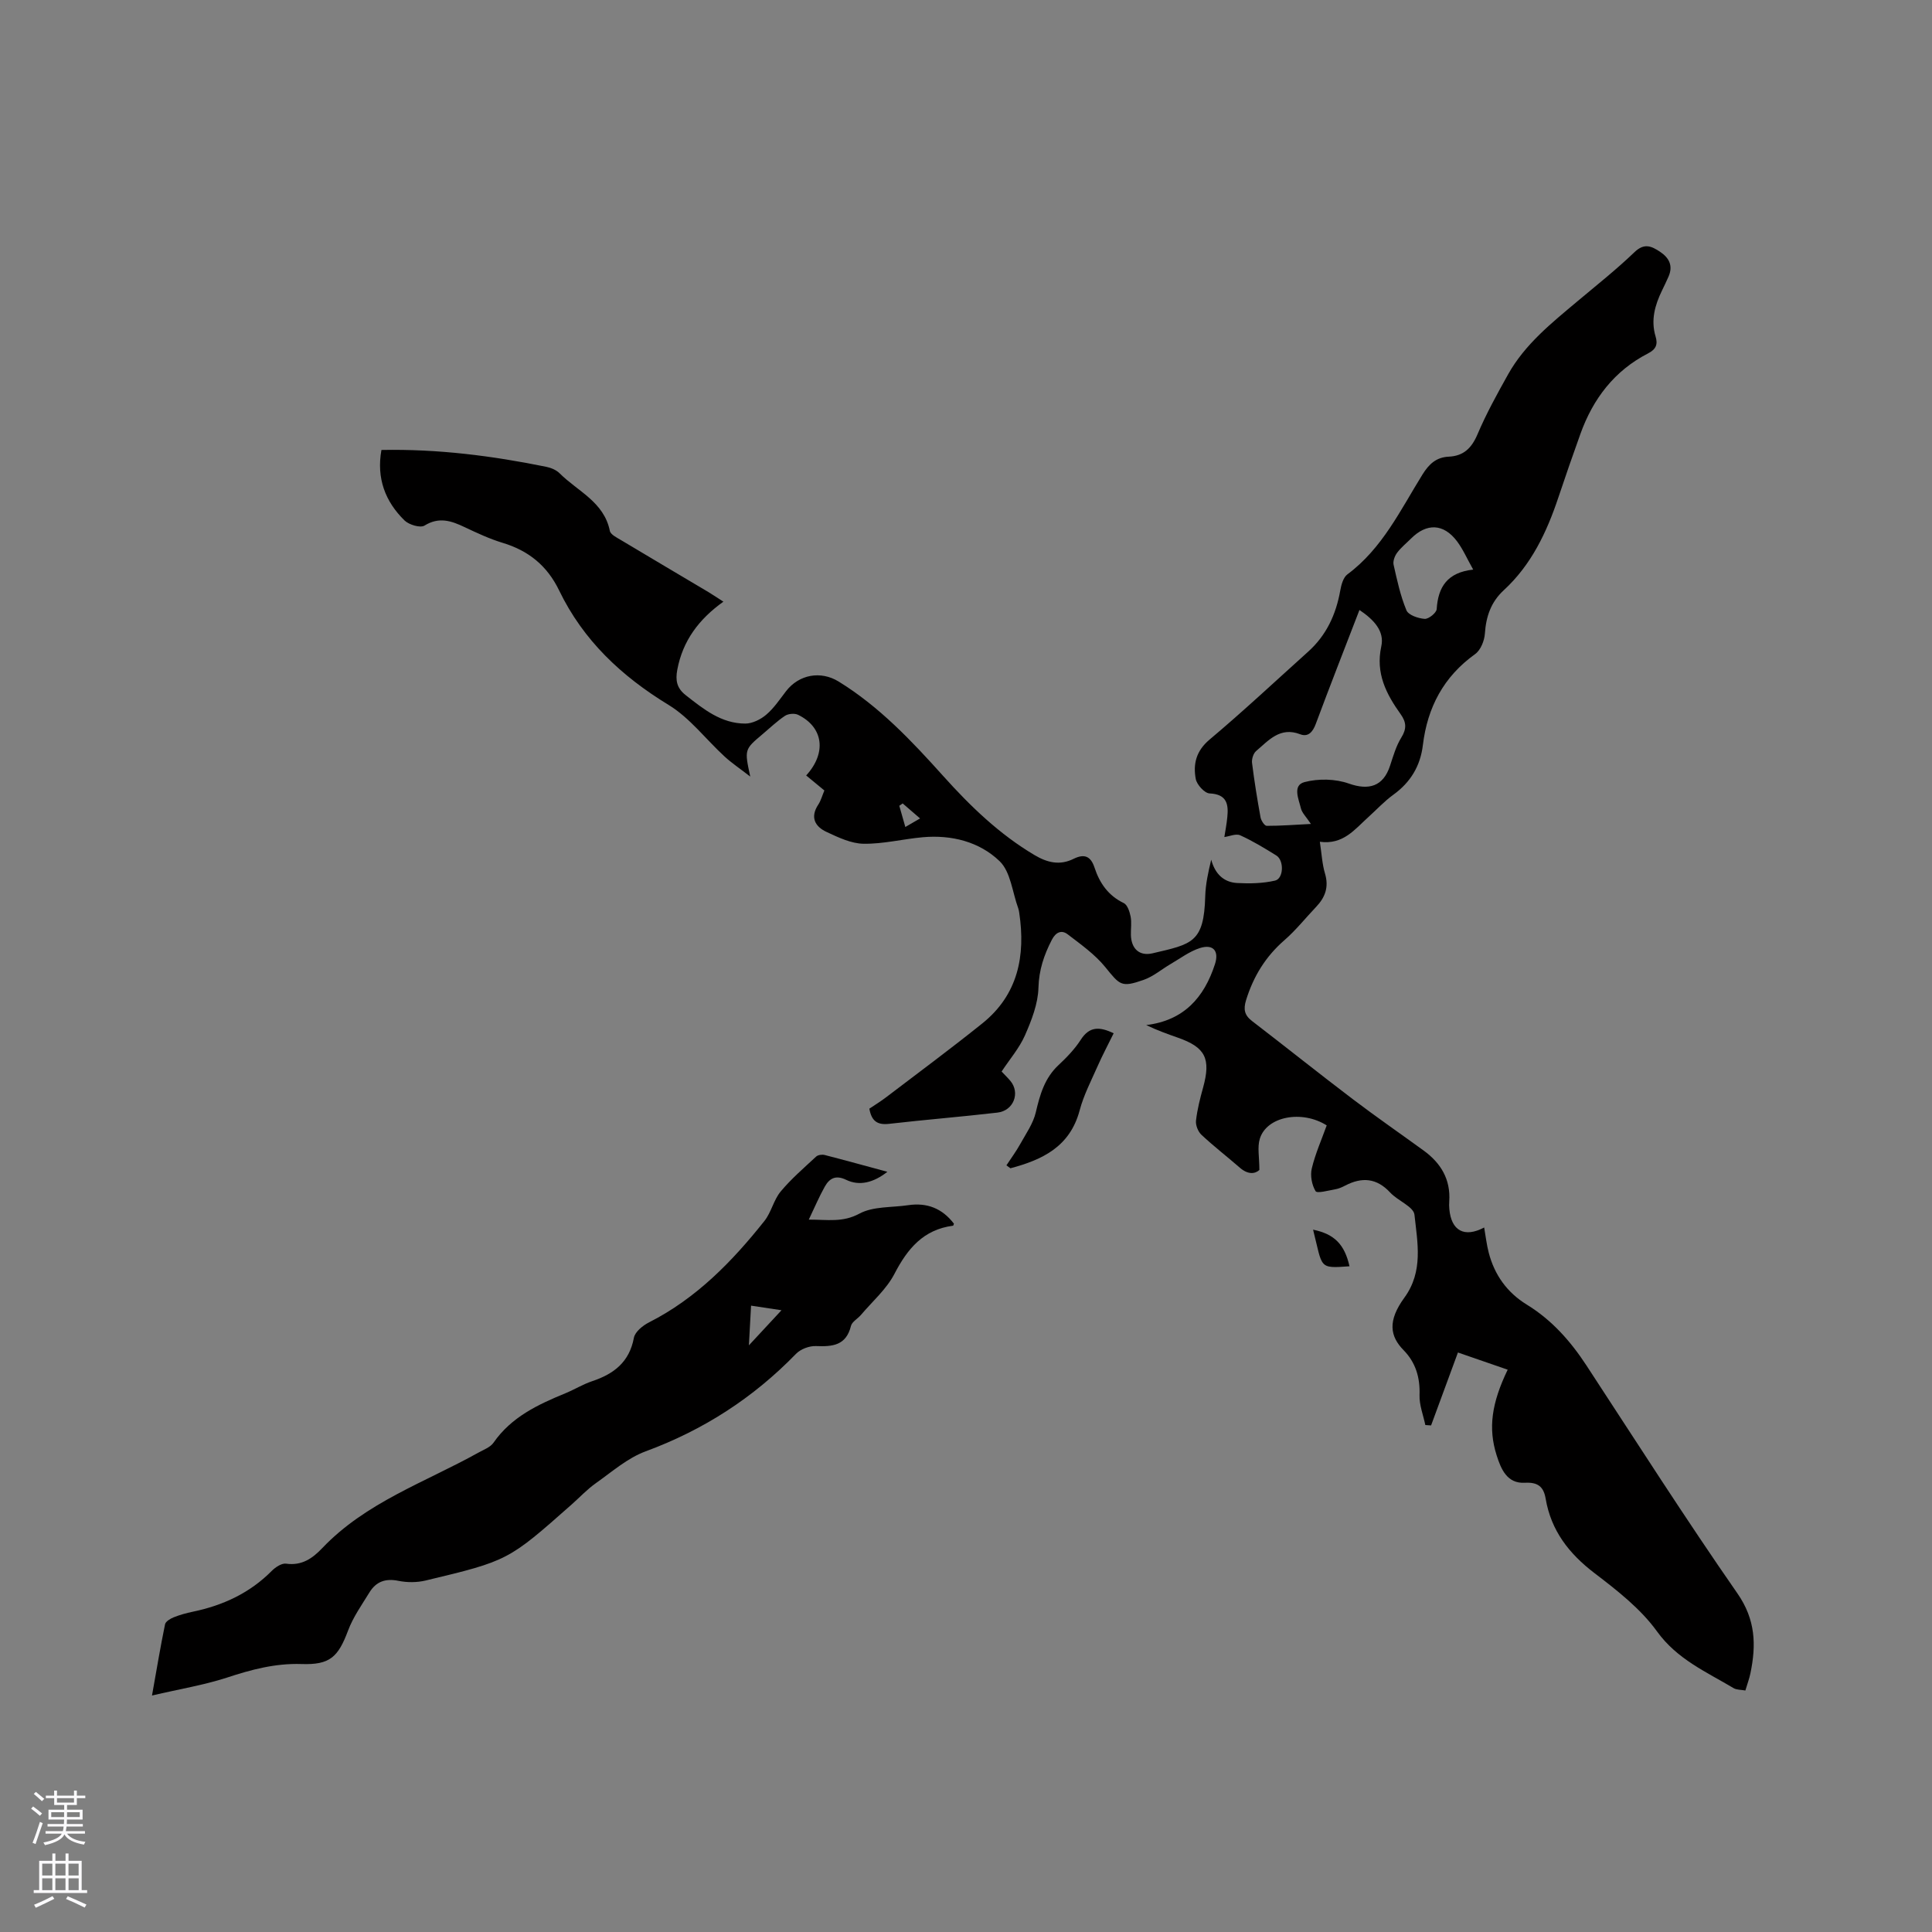
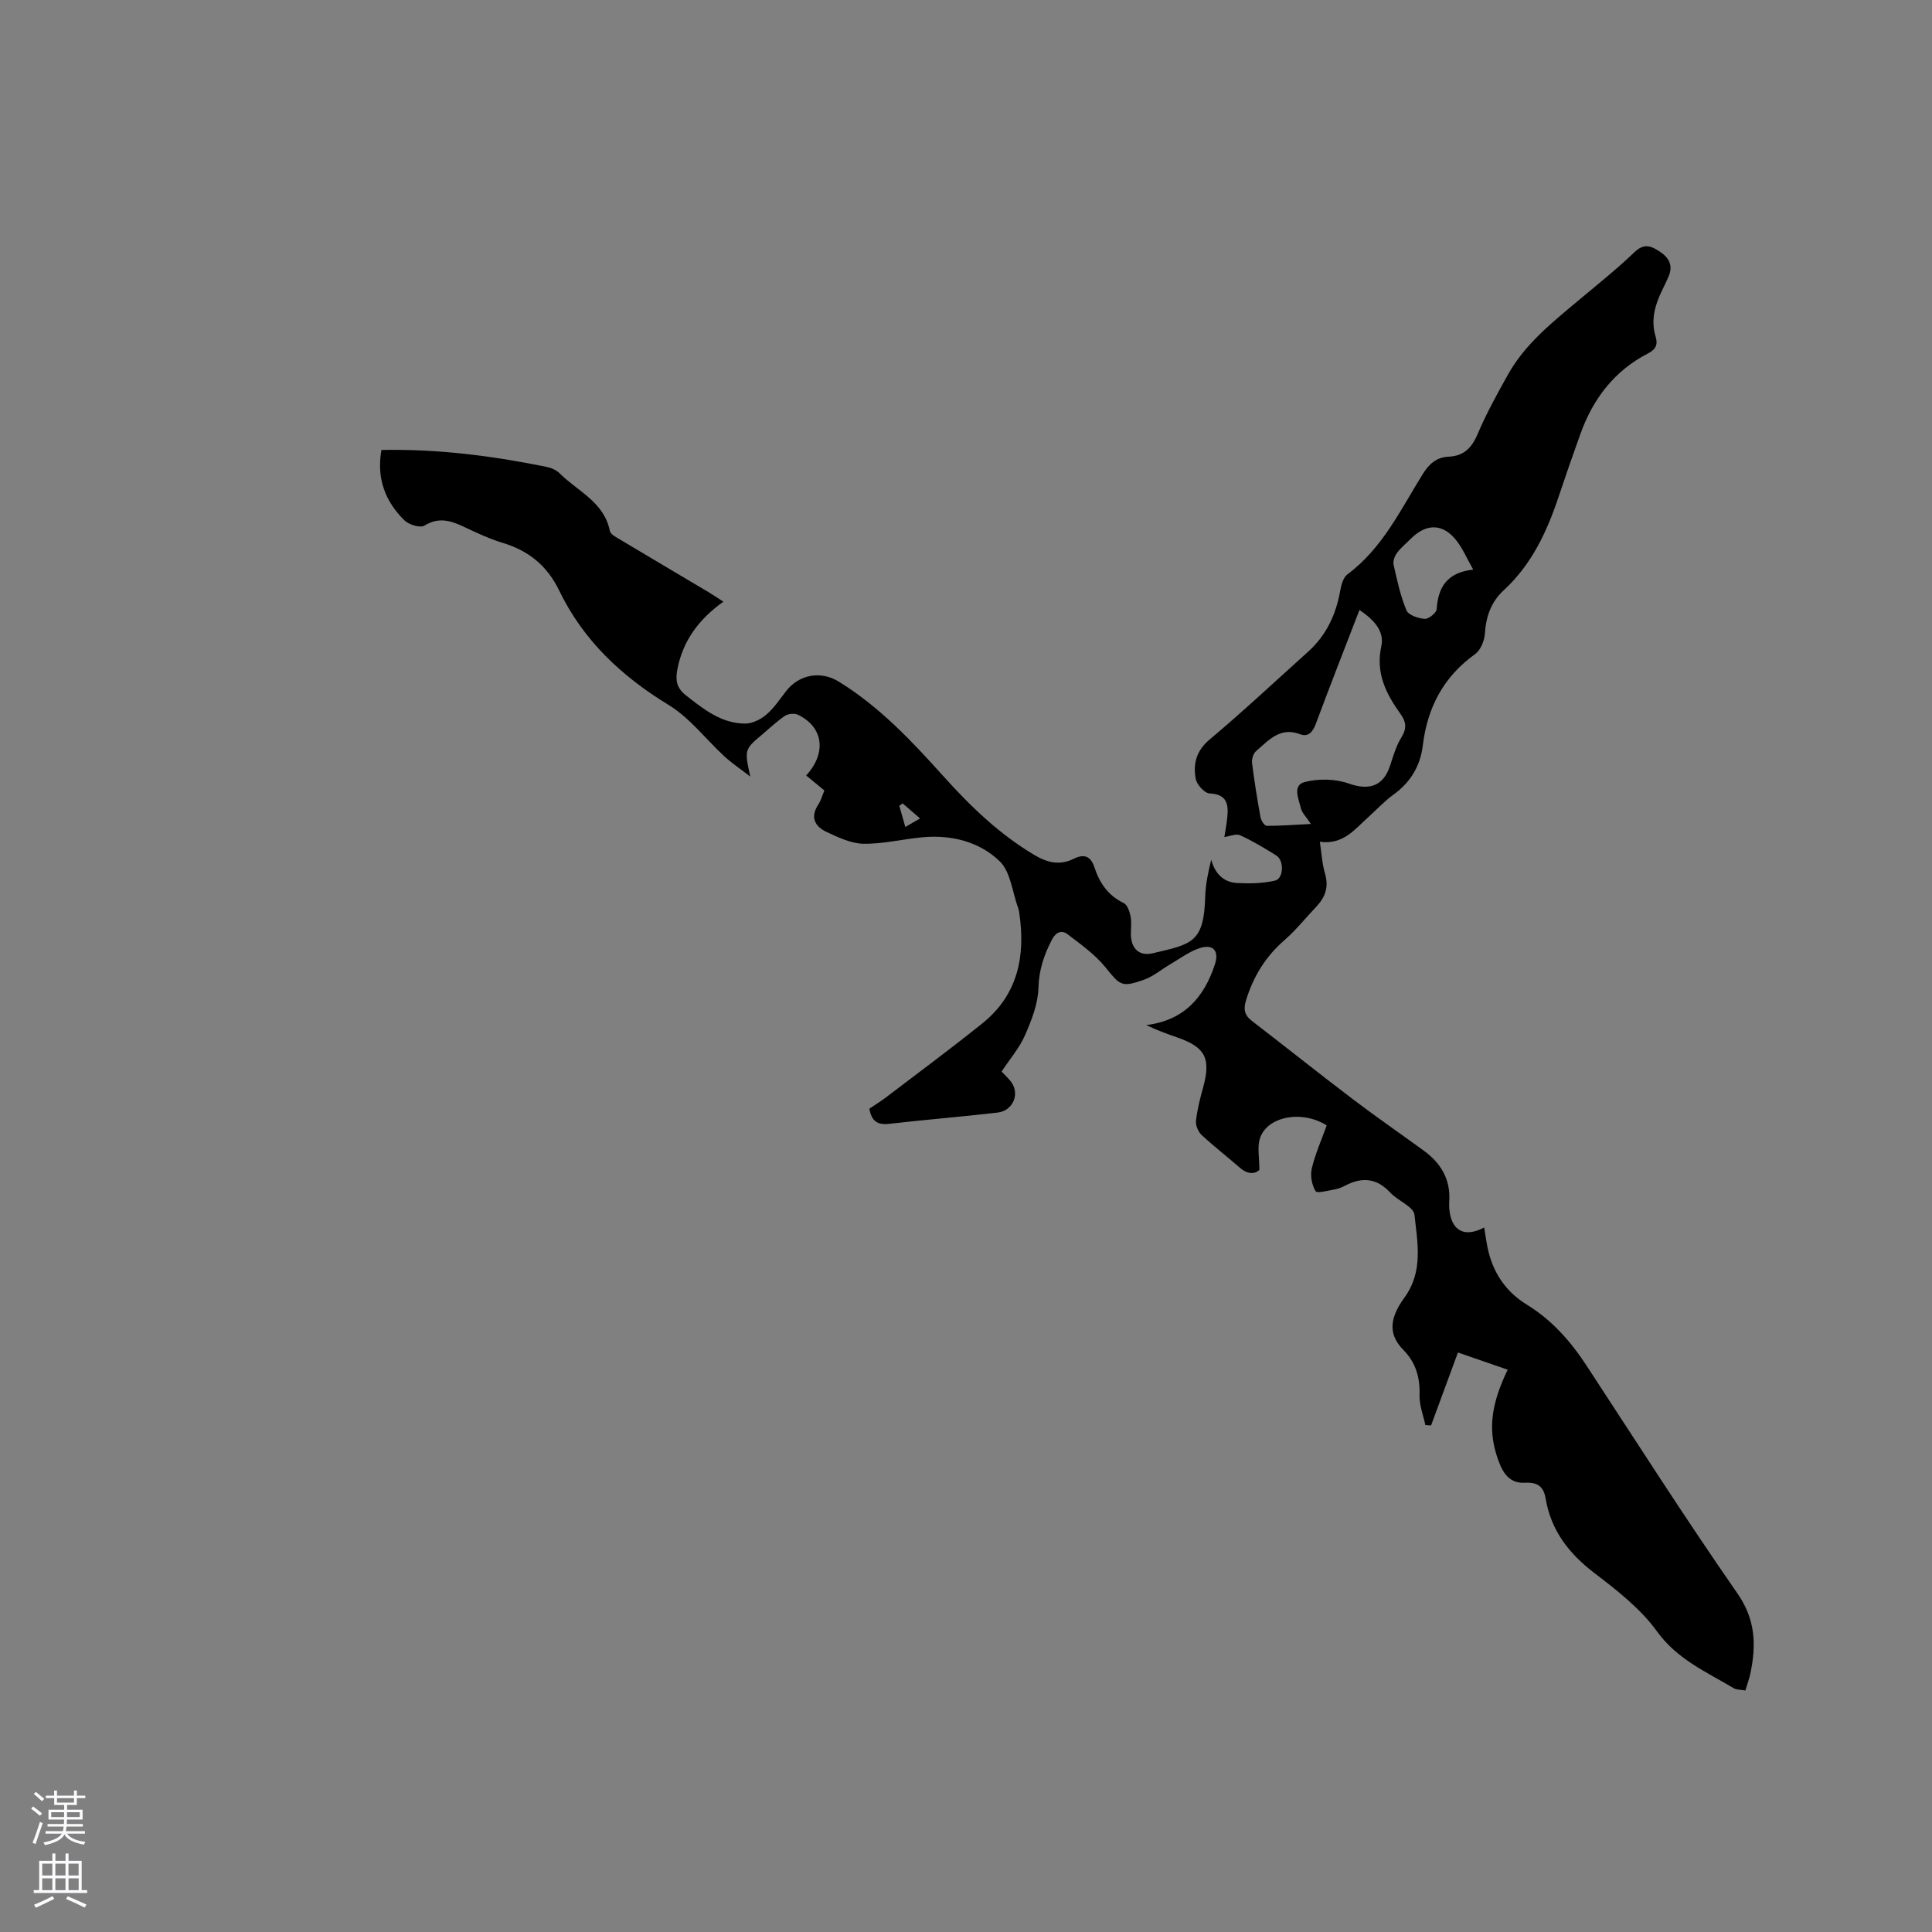
<svg xmlns="http://www.w3.org/2000/svg" enable-background="new 0 0 400 400" viewBox="0 0 400 400">
  <rect x="0" y="0" width="400" height="400" fill="#808080" stroke="none" />
  <g fill="#010000">
    <path d="m78.97 93.16c11.75-.23 22.96 1.22 34.09 3.48.99.2 2.1.65 2.79 1.34 3.72 3.73 9.2 5.92 10.41 11.93.16.78 1.48 1.41 2.36 1.94 6 3.6 12.02 7.14 18.03 10.72.97.58 1.9 1.22 3.12 2-5.11 3.65-8.42 8.12-9.54 14.07-.41 2.16-.15 3.81 1.73 5.28 3.7 2.9 7.37 5.88 12.33 5.89 1.47 0 3.19-.85 4.35-1.84 1.59-1.35 2.8-3.17 4.09-4.85 2.68-3.49 7.19-4.3 10.91-2.01 8.42 5.19 15.11 12.28 21.63 19.54 5.62 6.26 11.61 12.05 18.91 16.38 2.67 1.59 5.26 2.19 8.1.78 2.2-1.09 3.55-.57 4.33 1.82 1.05 3.2 2.84 5.8 6.05 7.34.76.36 1.22 1.78 1.42 2.78.24 1.23.03 2.53.06 3.81.07 2.84 1.73 4.45 4.49 3.81 8.14-1.91 10.64-2.16 10.9-11.8.07-2.51.62-5 1.24-7.58.78 2.92 2.57 4.68 5.39 4.83 2.6.14 5.31.08 7.82-.5 1.79-.41 1.91-4.18.27-5.2-2.43-1.51-4.89-3.01-7.48-4.18-.88-.4-2.22.22-3.28.36.18-1.19.47-2.64.61-4.1.28-2.72-.1-4.77-3.67-4.93-1.04-.05-2.64-1.81-2.86-2.99-.58-3.09.07-5.81 2.85-8.15 6.97-5.86 13.63-12.1 20.4-18.19 3.78-3.39 5.78-7.7 6.66-12.65.21-1.19.62-2.73 1.48-3.37 7.24-5.37 10.99-13.34 15.55-20.68 1.35-2.17 2.86-3.57 5.42-3.69 3.09-.14 4.75-1.77 5.97-4.63 1.81-4.27 4.07-8.36 6.34-12.42 3.49-6.24 9-10.63 14.36-15.13 3.98-3.34 8.07-6.58 11.81-10.17 2.01-1.93 3.5-1.25 5.26-.09 1.9 1.26 2.77 2.9 1.78 5.16-.42.97-.89 1.92-1.35 2.88-1.47 3.03-2.35 6.13-1.33 9.51.49 1.63.12 2.65-1.58 3.52-6.94 3.57-11.36 9.37-13.97 16.62-1.58 4.38-3.1 8.79-4.58 13.2-2.41 7.21-5.6 13.95-11.3 19.2-2.65 2.44-3.67 5.43-3.91 8.97-.1 1.48-.88 3.44-2.02 4.25-6.53 4.68-9.88 11.04-10.82 18.85-.52 4.32-2.55 7.69-6.1 10.26-1.88 1.36-3.48 3.1-5.21 4.66-2.8 2.52-5.18 5.75-10.02 5.09.38 2.51.48 4.62 1.07 6.59.83 2.79.03 4.93-1.85 6.9-2.19 2.3-4.18 4.82-6.56 6.89-3.9 3.39-6.41 7.49-7.93 12.39-.59 1.92-.35 3.13 1.24 4.35 6.97 5.35 13.84 10.85 20.84 16.16 4.81 3.65 9.78 7.09 14.67 10.64 3.58 2.6 5.62 5.98 5.31 10.55-.04.53-.03 1.06.02 1.59.4 4.44 3.08 5.99 7.21 3.8.32 1.82.51 3.56.95 5.23 1.2 4.61 3.81 8.24 7.88 10.74 5.18 3.18 9.06 7.57 12.35 12.6 10.33 15.78 20.48 31.69 31.25 47.18 3.78 5.43 3.91 10.69 2.7 16.53-.23 1.13-.65 2.22-1.05 3.58-.88-.17-1.8-.11-2.44-.49-5.66-3.38-11.67-5.95-15.86-11.75-3.39-4.7-8.26-8.49-12.95-12.07-5.29-4.04-8.98-8.81-10.1-15.41-.42-2.5-1.63-3.44-4.32-3.29-3.69.2-4.93-2.86-5.83-5.69-1.78-5.61-1.05-10.79 2.29-17.72-3.17-1.1-6.31-2.18-10.3-3.56-1.88 5.11-3.72 10.1-5.56 15.1-.4-.03-.79-.06-1.19-.08-.43-2.07-1.27-4.15-1.2-6.2.13-3.63-.8-6.75-3.29-9.29-2.86-2.91-3.34-6.09.15-10.88 3.98-5.46 2.7-11.42 2.09-17.17-.18-1.67-3.44-2.89-5.01-4.58-2.81-3.04-5.86-3.27-9.35-1.45-.65.34-1.36.65-2.08.77-1.39.24-3.72.89-4.03.38-.78-1.28-1.14-3.23-.79-4.7.73-3.05 2.03-5.97 3.09-8.92-5.15-3.25-12.43-1.87-13.85 2.77-.54 1.75-.09 3.81-.09 6.46-.87.82-2.35 1-4.02-.45-2.64-2.3-5.42-4.44-7.97-6.83-.71-.66-1.24-2-1.13-2.95.26-2.29.84-4.57 1.46-6.8 1.66-6.01.51-8.36-5.21-10.36-2.16-.76-4.32-1.53-6.56-2.61 7.8-.94 12-5.71 14.24-12.63.87-2.7-.35-4.19-3.11-3.32-2.15.68-4.05 2.13-6.04 3.29-1.89 1.1-3.62 2.61-5.64 3.31-4.63 1.62-4.89 1.08-7.93-2.66-2.14-2.63-5.05-4.69-7.78-6.78-1.27-.97-2.46-.45-3.28 1.14-1.62 3.14-2.67 6.23-2.77 9.92-.09 3.32-1.42 6.73-2.79 9.85-1.17 2.66-3.17 4.96-4.84 7.5.69.73 1.29 1.3 1.82 1.94 2.07 2.48.67 6.17-2.67 6.56-7.47.87-14.98 1.47-22.45 2.33-2.37.27-3.62-.52-4.08-3.14 1.08-.73 2.33-1.49 3.48-2.37 6.65-5.06 13.37-10.04 19.89-15.27 7.41-5.94 9-13.99 7.66-22.93-.05-.31-.1-.63-.21-.93-1.21-3.31-1.56-7.53-3.84-9.73-4.18-4.04-9.95-5.5-15.92-4.97-4.1.37-8.18 1.41-12.26 1.35-2.58-.04-5.25-1.32-7.69-2.46-2.37-1.11-3.41-3.03-1.69-5.64.56-.85.83-1.9 1.27-2.93-1.34-1.1-2.55-2.11-3.77-3.11 4.27-4.67 3.58-9.99-1.68-12.56-.72-.35-2.03-.23-2.7.21-1.67 1.11-3.13 2.53-4.67 3.82-3.74 3.15-3.74 3.15-2.53 8.76-2.21-1.71-3.85-2.81-5.28-4.12-3.89-3.57-7.21-8.02-11.62-10.71-9.77-5.95-17.69-13.39-22.67-23.71-2.46-5.09-6.3-8.22-11.66-9.84-2.72-.82-5.34-2.05-7.92-3.27-2.76-1.31-5.29-2.17-8.3-.31-.86.53-3.2-.17-4.12-1.06-4-3.92-5.84-8.71-4.79-14.6zm202.49 33.13c-3.09 8.02-6.14 15.79-9.05 23.61-.62 1.66-1.58 2.75-3.22 2.12-4.18-1.61-6.53 1.28-9.13 3.48-.57.49-.93 1.65-.84 2.44.47 3.78 1.08 7.54 1.76 11.28.12.67.83 1.76 1.27 1.76 2.89.01 5.79-.22 9.16-.39-.98-1.48-1.84-2.28-2.07-3.23-.46-1.91-1.8-4.78.76-5.44 2.87-.75 6.38-.68 9.17.31 4.14 1.46 7.12.59 8.52-3.68.66-2 1.25-4.09 2.34-5.85 1.12-1.81 1.06-3.15-.13-4.82-2.99-4.18-5.23-8.48-4.02-14.05.7-3.15-1.52-5.53-4.52-7.54zm23.55-8.36c-1.29-2.29-2.13-4.25-3.37-5.89-2.78-3.66-6.26-3.78-9.51-.53-.97.97-2.07 1.85-2.88 2.94-.49.66-.89 1.73-.72 2.48.72 3.19 1.41 6.43 2.66 9.43.41.99 2.44 1.68 3.78 1.77.82.05 2.43-1.25 2.48-2.02.29-4.58 2.2-7.6 7.56-8.18zm-118.12 48.41c-.23.16-.47.33-.7.49.39 1.38.79 2.76 1.25 4.39 1.23-.72 2.01-1.17 3.05-1.77-1.34-1.16-2.47-2.13-3.6-3.11z" />
-     <path d="m31.47 351.04c1.01-5.68 1.77-10.23 2.7-14.74.12-.59 1.08-1.17 1.78-1.45 1.27-.51 2.61-.88 3.96-1.16 6.25-1.3 11.8-3.86 16.36-8.46.76-.76 2.05-1.62 2.96-1.49 3.26.46 5.47-1.09 7.49-3.22 9.02-9.48 21.29-13.62 32.33-19.77 1.1-.61 2.47-1.11 3.13-2.06 3.7-5.33 9.21-7.9 14.93-10.25 1.86-.77 3.6-1.85 5.49-2.48 4.49-1.5 7.7-3.95 8.64-8.98.23-1.24 1.85-2.55 3.14-3.2 9.77-4.96 17.2-12.58 23.89-21 1.42-1.79 1.9-4.33 3.35-6.08 2.19-2.63 4.83-4.9 7.35-7.24.38-.35 1.23-.47 1.77-.33 4.28 1.1 8.54 2.28 12.98 3.48-2.89 2.27-5.81 2.98-8.53 1.66-2.19-1.06-3.48-.3-4.45 1.45-1.12 2-2.02 4.12-3.29 6.79 3.96-.01 7.01.63 10.48-1.24 2.85-1.54 6.69-1.24 10.1-1.75 3.89-.58 7.05.66 9.47 3.83-.05.11-.1.41-.19.42-6.13.8-9.42 4.75-12.12 9.96-1.65 3.18-4.57 5.71-6.94 8.51-.67.79-1.86 1.41-2.07 2.29-1 4.05-3.81 4.3-7.24 4.16-1.38-.06-3.2.63-4.15 1.62-8.85 9.12-19.17 15.77-31.13 20.18-3.74 1.38-6.96 4.23-10.3 6.59-1.81 1.28-3.34 2.93-5.01 4.41-13.12 11.6-13.11 11.64-30.23 15.74-1.8.43-3.84.43-5.66.06-2.65-.54-4.59.17-5.95 2.37-1.59 2.59-3.4 5.13-4.45 7.94-2.06 5.5-3.78 7.12-9.63 6.92-5.42-.18-10.42 1.15-15.5 2.83-4.77 1.54-9.75 2.35-15.46 3.69zm124.03-80.72c-.14 2.63-.27 4.93-.45 8.22 2.6-2.8 4.51-4.86 6.75-7.27-2.23-.33-3.95-.59-6.3-.95z" />
-     <path d="m230.57 213.93c-1.16 2.36-2.34 4.58-3.35 6.87-1.32 2.99-2.86 5.95-3.69 9.09-2.02 7.57-7.75 10.23-14.33 11.99-.28-.2-.55-.41-.83-.61.96-1.47 2.02-2.89 2.87-4.43 1.18-2.13 2.67-4.23 3.21-6.54.86-3.68 1.83-7.11 4.72-9.8 1.69-1.58 3.35-3.3 4.59-5.23 1.79-2.79 3.88-2.75 6.81-1.34z" />
-     <path d="m271.86 254.59c4.44.91 6.52 3.07 7.54 7.58-6.48.47-5.52.4-7.54-7.58z" />
  </g>
  <path d="m6.44 374.46.42-.45c.65.47 1.27.95 1.85 1.44l-.45.49c-.65-.56-1.25-1.06-1.82-1.48m.93 7.33-.63-.26c.55-1.36 1.05-2.8 1.52-4.33.19.1.38.19.59.27-.46 1.29-.95 2.73-1.48 4.32m-.38-10.38.44-.42c.43.34 1.01.82 1.74 1.44l-.49.49c-.53-.51-1.09-1.01-1.69-1.51m2.5.35h1.72v-1.04h.59v1.04h3.52v-1.04h.59v1.04h1.75v.53h-1.75v1.42h-2.03v.97h3.22v2.03h-3.24c0 .35-.01.66-.03.93h3.32v.53h-3.37c-.03.27-.08.58-.15.94h3.96v.53h-3.71c.67.92 1.93 1.48 3.79 1.68-.13.24-.23.44-.29.59-2.13-.38-3.48-1.08-4.04-2.12-.43.97-1.77 1.72-4.03 2.23-.09-.19-.2-.37-.33-.55 2.1-.42 3.37-1.03 3.81-1.83h-3.36v-.53h3.58c.08-.29.13-.61.16-.94h-3.33v-.53h3.39c.02-.27.04-.58.04-.93h-3.23v-2.03h3.25v-.97h-2.07v-1.42h-1.73zm1.12 3.44v1h2.65c.01-.3.02-.44.01-.4v-.25-.35zm1.19-2h3.52v-.91h-3.52zm4.71 2h-2.63v.59c0 .15-.01.28-.01.4h2.64z" fill="#fbfafc" />
  <path d="m13.56 383.74h.63v1.52h2.72v6.07h1.13v.6h-11.06v-.6h1.13v-6.07h2.73v-1.52h.63v1.52h2.1v-1.52zm-2.69 8.83.38.56c-1.24.63-2.53 1.25-3.85 1.85-.1-.21-.21-.42-.34-.63 1.36-.55 2.63-1.15 3.81-1.78m-2.13-4.27h2.1v-2.45h-2.1zm0 3.04h2.1v-2.46h-2.1zm2.72-3.04h2.1v-2.45h-2.1zm0 3.04h2.1v-2.46h-2.1zm6.07 3.6c-1.41-.71-2.7-1.3-3.86-1.78l.35-.56c1.45.62 2.75 1.19 3.88 1.72zm-1.25-9.09h-2.1v2.45h2.1zm-2.09 5.49h2.1v-2.46h-2.1z" fill="#fbfafc" />
</svg>